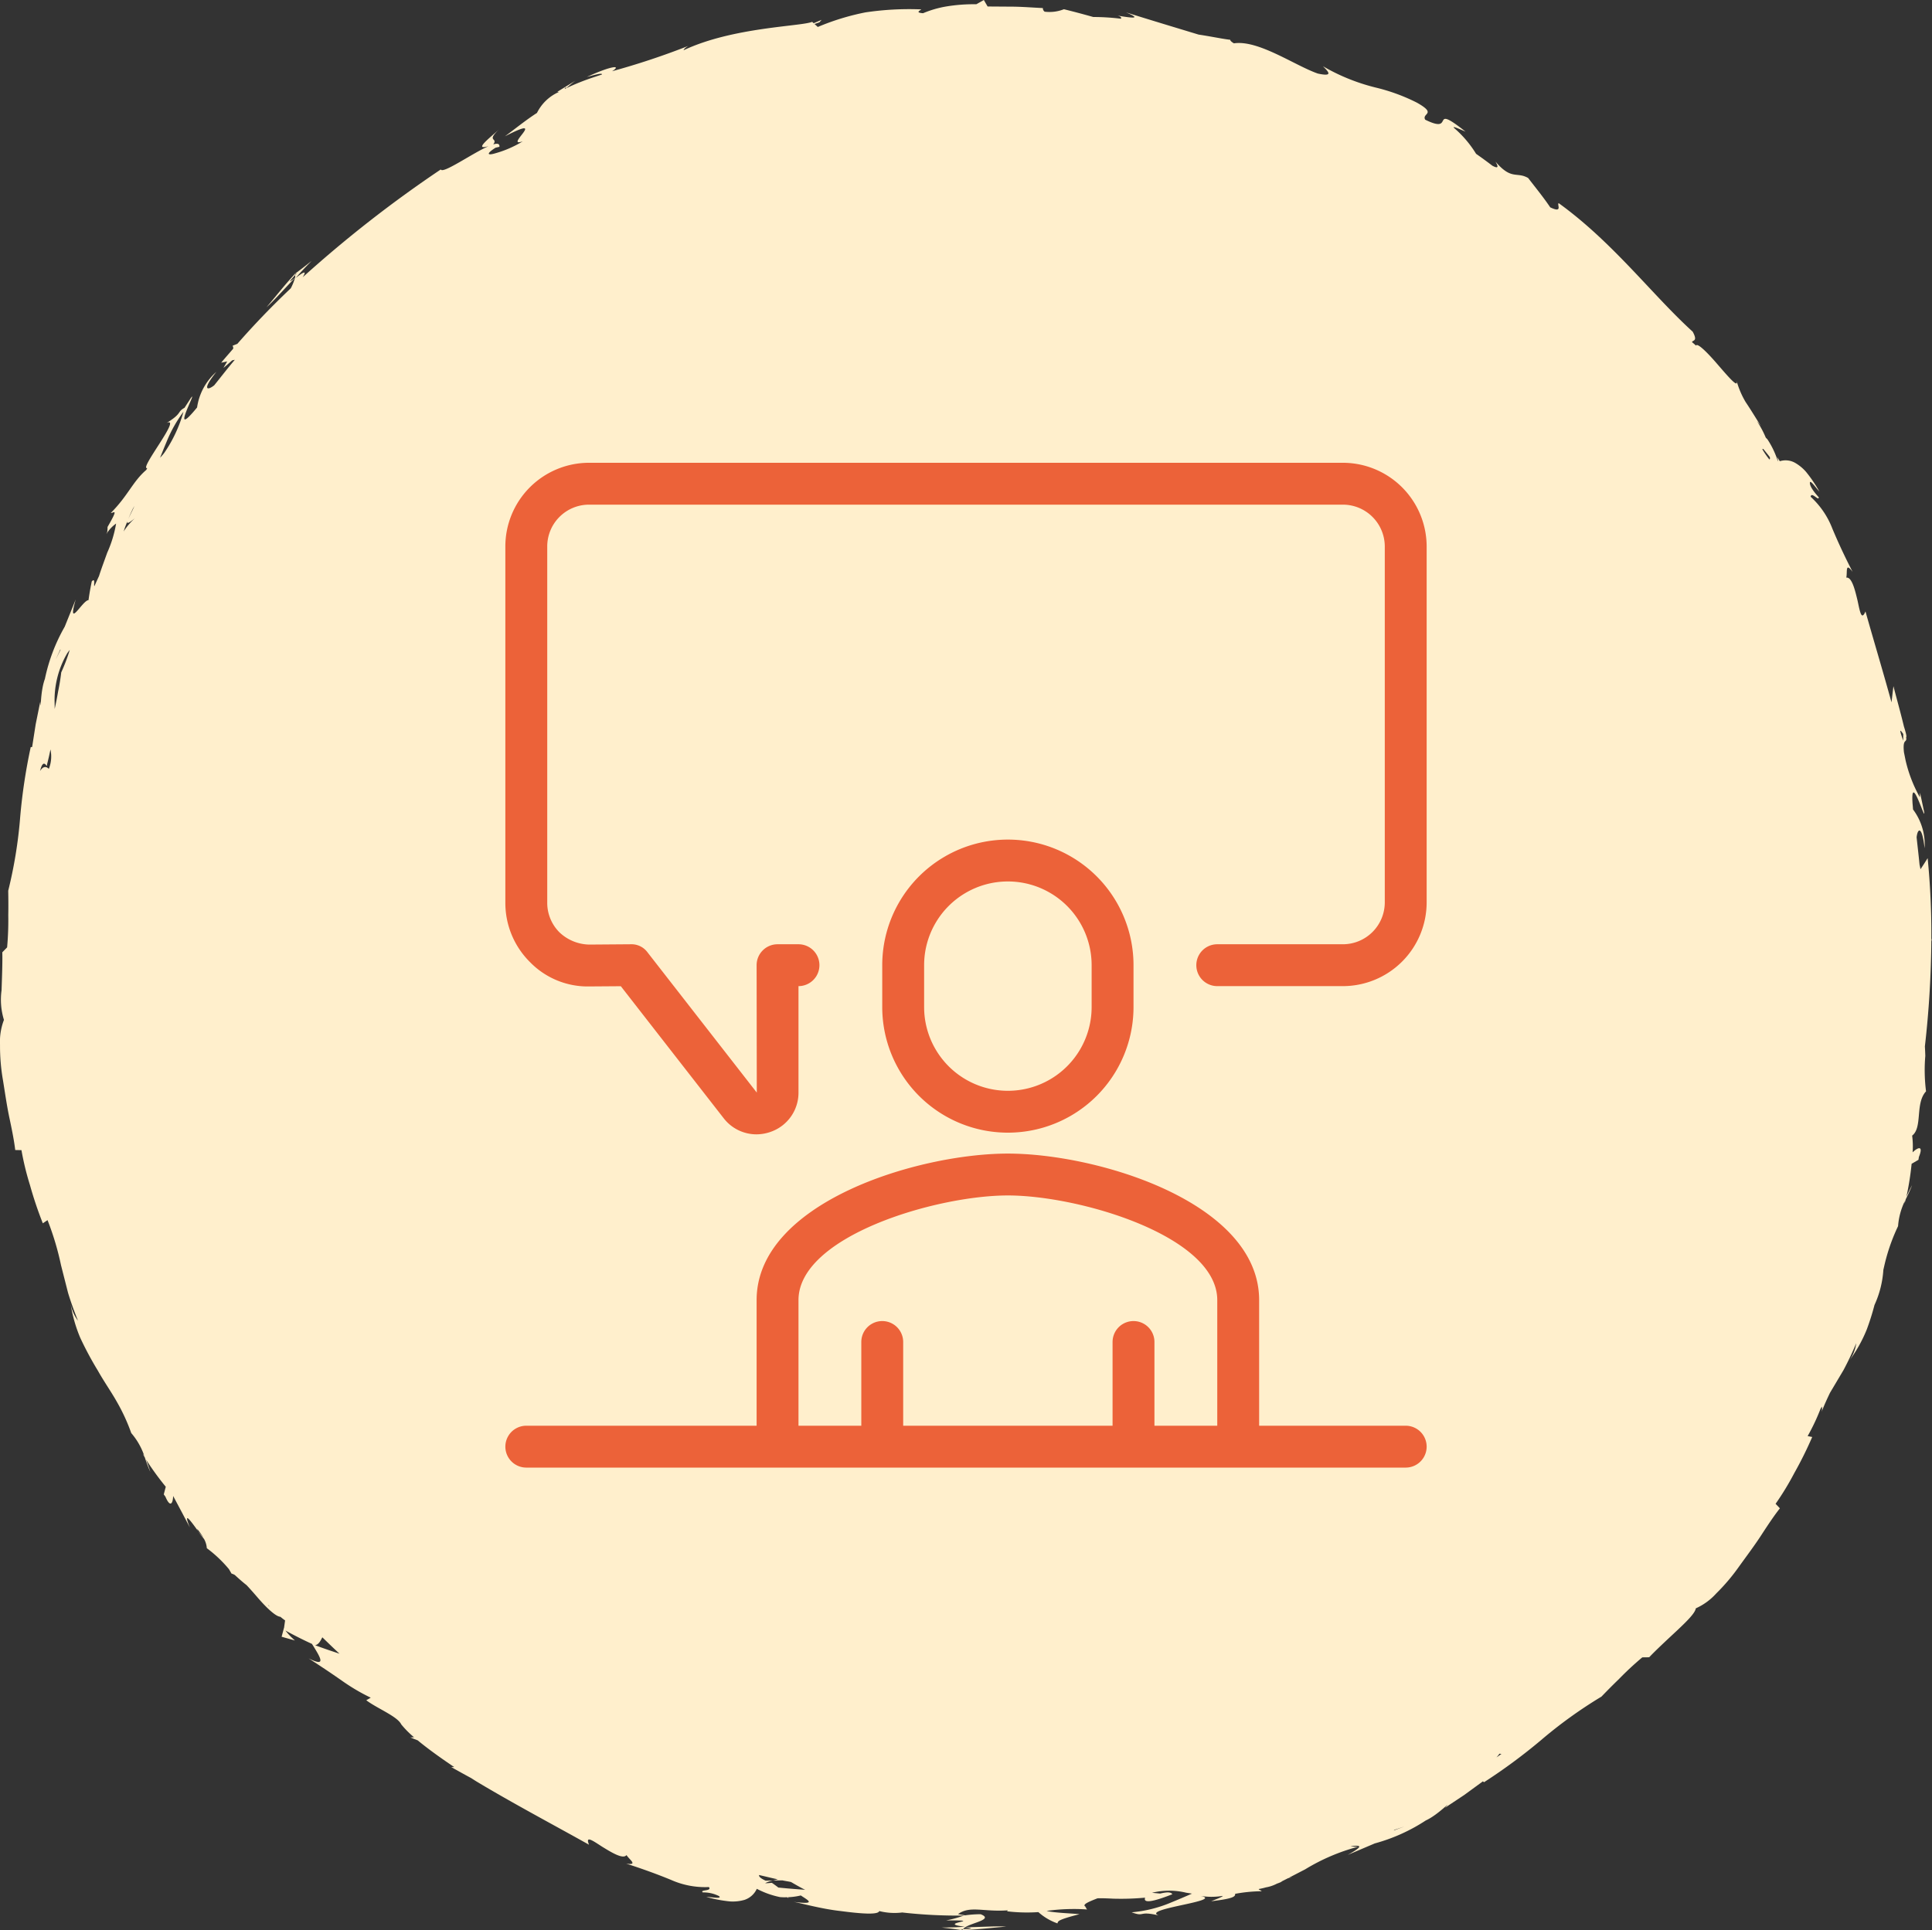
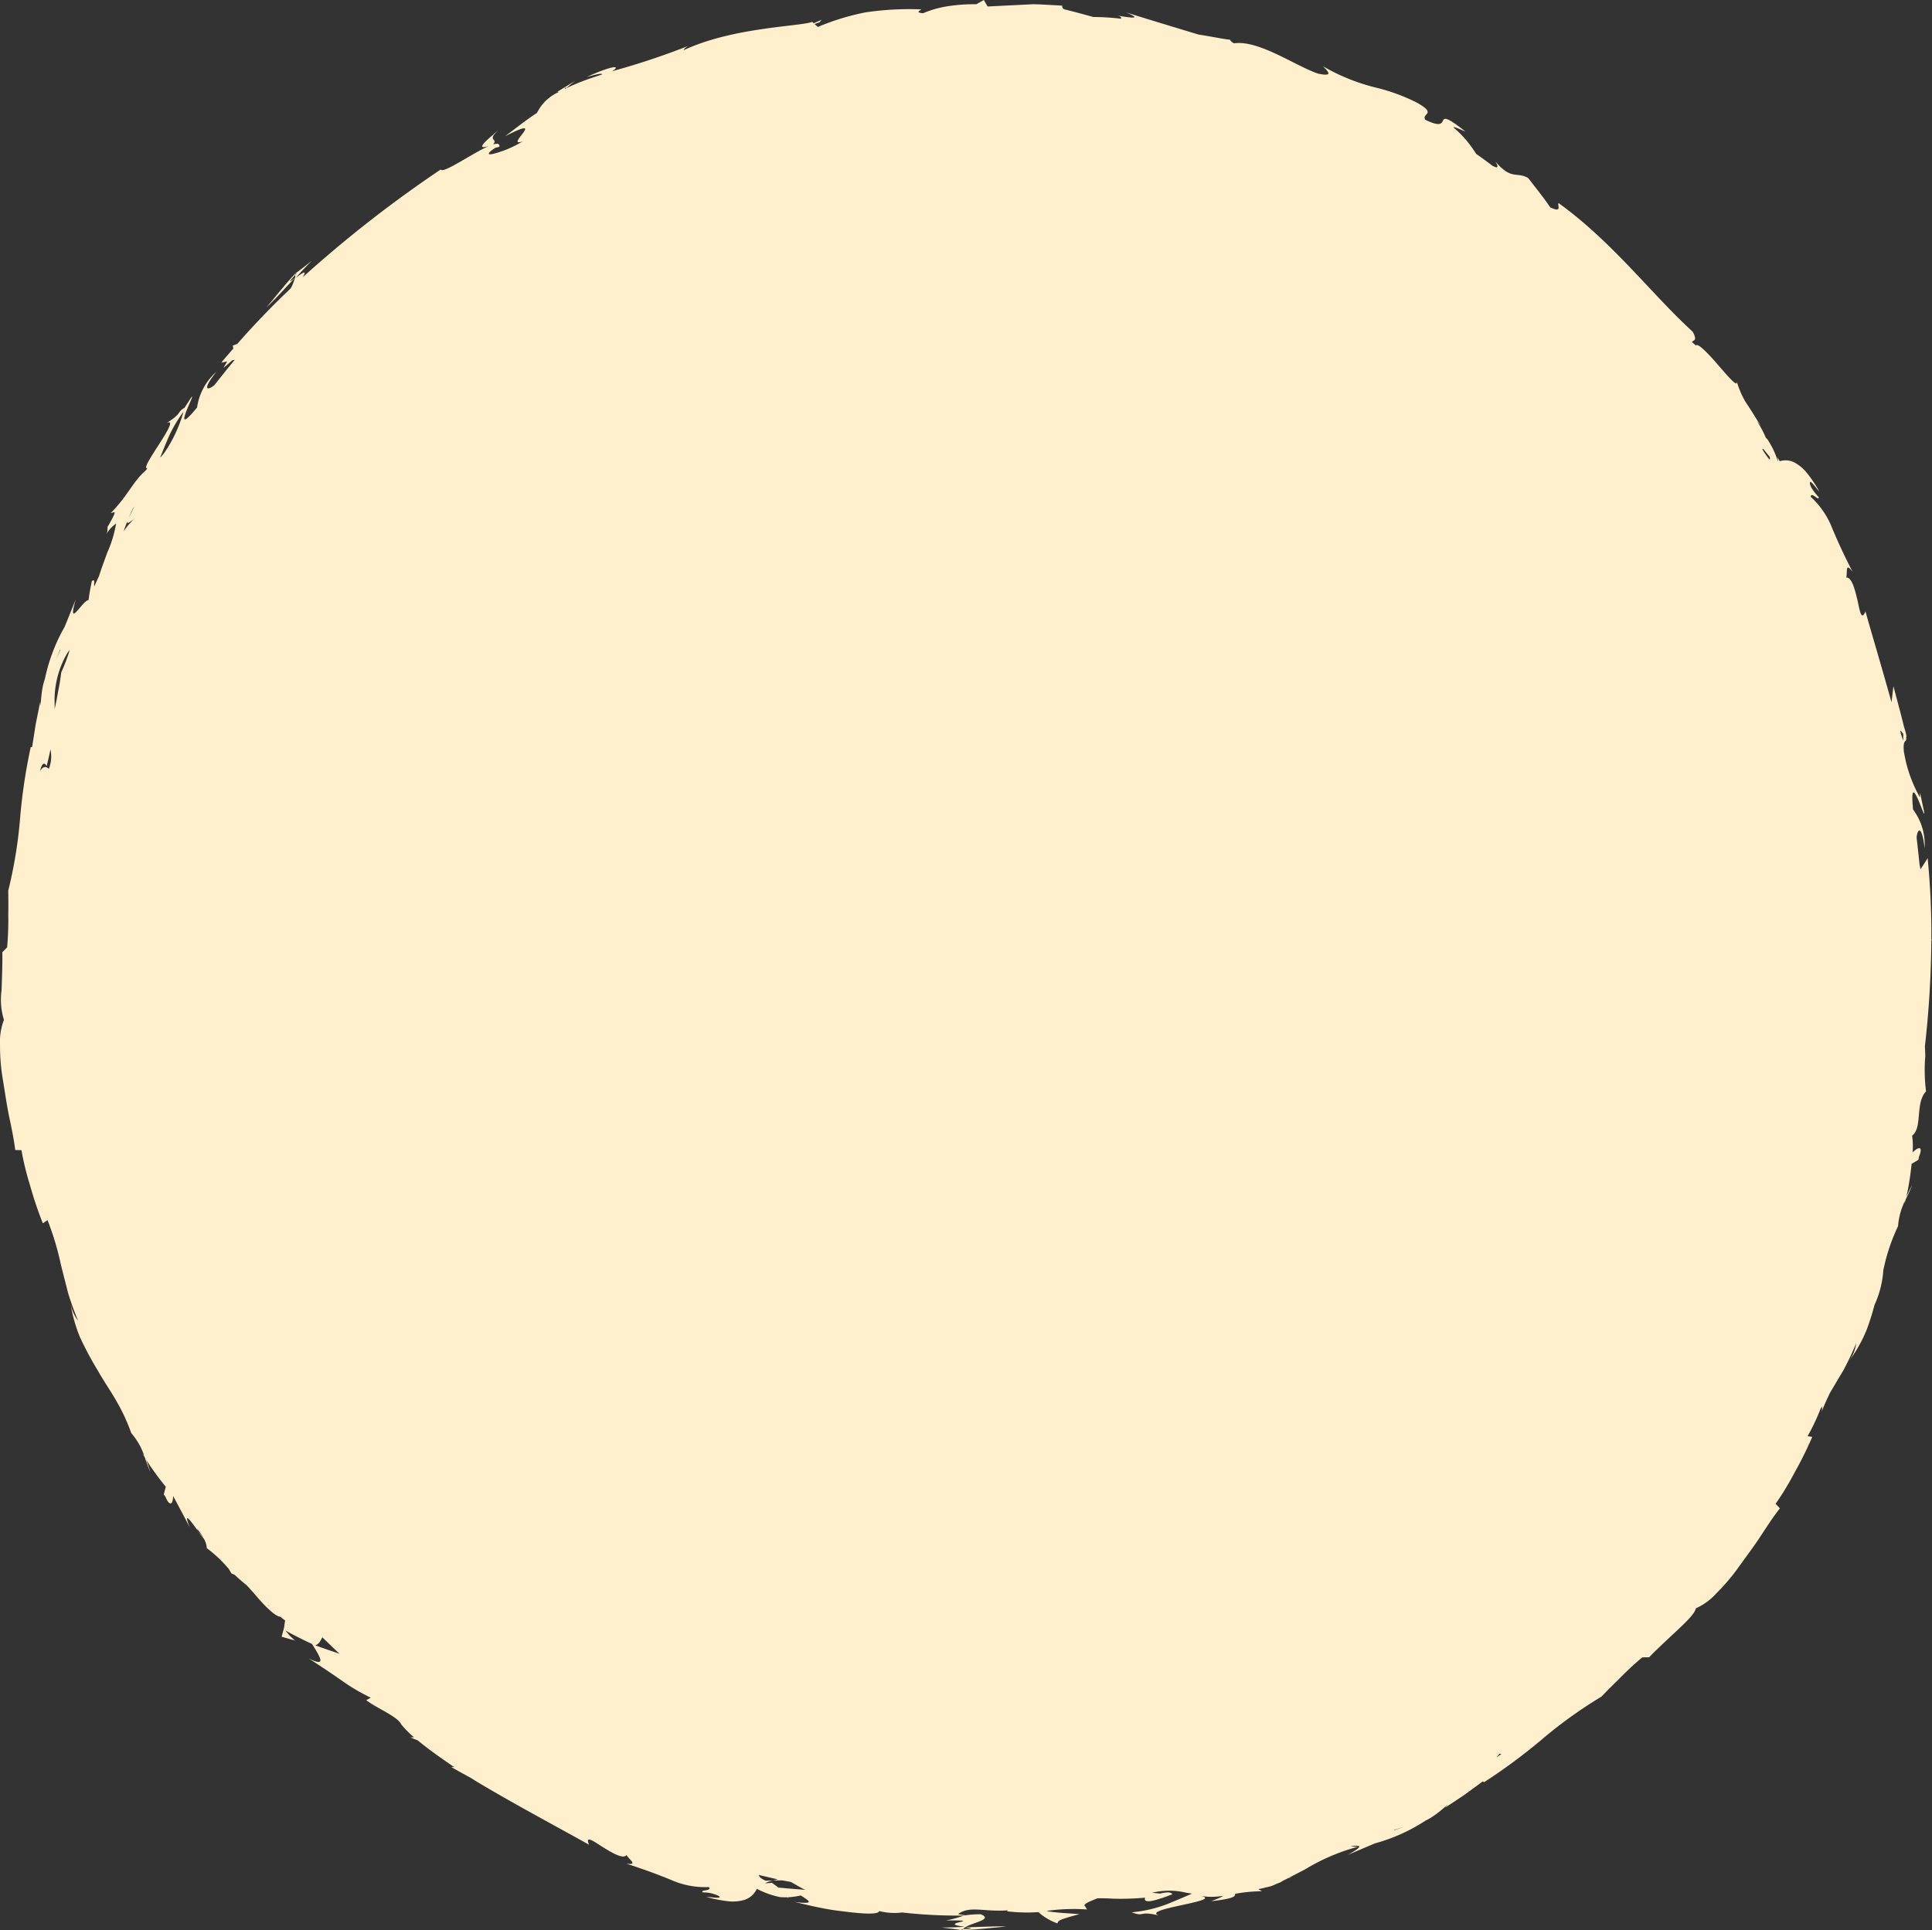
<svg xmlns="http://www.w3.org/2000/svg" viewBox="0 0 160.18 160.083">
  <rect x="0" y="0" width="160.18" height="160.083" fill="#333333" stroke="none" />
  <defs>
    <style>.cls-1{fill:#ffefcc;}.cls-2{fill:#ec6239;}</style>
  </defs>
  <g id="Layer_2" data-name="Layer 2">
    <g id="Layer_1-2" data-name="Layer 1">
-       <path class="cls-1" d="M80.943.353a13.938,13.938,0,0,0-2.559.195,8.713,8.713,0,0,0-1.854.548c-.713-.053-.205-.233-.149-.317a24.498,24.498,0,0,0-4.63.248,20.202,20.202,0,0,0-3.948,1.21l-.271-.246.402-.139.184-.207-.656.282-.126-.115c-.942.385-6.587.435-10.662,2.356.024-.068.083-.187.397-.362a62.378,62.378,0,0,1-6.326,2.103c.832-.532-.027-.475-2.09.473.603-.164,1.317-.367,1.248-.202-.169.056-.342.111-.507.169a20.281,20.281,0,0,0-2.589,1.03c.03-.049.062-.102.097-.169-.041.25.187-.076.804-.519l-1.502.922a.733.733,0,0,1,.127.017A3.666,3.666,0,0,0,44.52,9.364c-.923.593-1.78,1.299-2.663,1.944,3.74-1.925-.166.99,1.485.412a8.889,8.889,0,0,1-2.285.995c-.594.179-.826.082.027-.465l.322-.076c.031-.268-.176-.298-.509-.2.429-.576-.638-.201.5-1.264-.716.666-2.216,1.801-.897,1.413-1.361.603-3.791,2.32-3.954,1.929a101.598,101.598,0,0,0-11.446,8.938c.196-.329.388-.705-.584.062.458-.539.902-.993,1.324-1.42-.504.408-1.001.792-1.482,1.141l.078-.038.012-.012.001.006c.15-.068.21-.08.062.019a.521.521,0,0,1-.048.058.439.439,0,0,1-.004.227c-.815.655-.197.034.004-.227-.007-.024-0-.058-.014-.077l-.013.006c-.823.876-1.56,1.834-2.34,2.745.577-.502,1.197-1.224,2.365-2.445a4.688,4.688,0,0,1-.351.871q-2.343,2.218-4.433,4.609c-.134.05-.268.103-.401.164a.275.275,0,0,1,.053.244c-.33.385-.671.764-.99,1.156.166-.037.333-.07.497-.106-.088.156-.19.333-.309.534.14-.106.414-.35.727-.624.073-.014.142-.033.216-.046-.588.688-1.137,1.409-1.708,2.113-.571.46-1.046.415.175-1.111a4.851,4.851,0,0,0-1.597,2.951c-2.421,2.956.159-1.718-.522-.773l-.52.802c-.656.364-.134.421-1.495,1.266,1.348-.641-2.335,3.895-1.592,3.732-.023.041-.055.103-.082.152-1.127.966-1.503,2.123-2.939,3.567.211.033.699-.514-.274,1.166a2.314,2.314,0,0,1-.035.459l-.073.11.07-.084c-.011.088-.008.098.025-.032a2.982,2.982,0,0,1,.723-.737,9.848,9.848,0,0,1-.737,2.418c-.251.705-.515,1.404-.678,1.931-.129.276-.256.554-.38.837-.091-.013.112-.743-.222-.39-.107.51-.199,1.023-.268,1.543l-.006.016c-.471-.023-1.803,2.544-1.057-.063l-.913,2.262a14.784,14.784,0,0,0-1.644,4.335c-.41,1.085-.317,2.934-.382,1.875l-.38,1.877L2.664,61.949l-.117.009a46.457,46.457,0,0,0-.87,5.757,37.786,37.786,0,0,1-.995,6.15c.01.637.018,1.283.004,2.033a25.438,25.438,0,0,1-.096,2.665l-.399.409c.023.817-.024,2.042-.062,3.155a5.659,5.659,0,0,0,.198,2.45A5.05,5.05,0,0,0,.002,86.638a16.499,16.499,0,0,0,.248,2.966c.171,1.055.325,2.147.539,3.141.212.995.391,1.905.473,2.625l.517.01a23.224,23.224,0,0,0,.706,2.899A32.047,32.047,0,0,0,3.55,101.447l.391-.264a23.257,23.257,0,0,1,1.116,3.73c.186.73.381,1.498.581,2.284.234.776.516,1.557.829,2.328a3.266,3.266,0,0,1-.632-1.543,11.771,11.771,0,0,0,.818,2.957,27.939,27.939,0,0,0,1.468,2.738c.503.899,1.097,1.734,1.577,2.589a15.743,15.743,0,0,1,1.185,2.577,5.741,5.741,0,0,1,1.082,1.891,1.174,1.174,0,0,0-.132-.181l.179.323a12.19,12.19,0,0,0,.449,1.19c-.11-.376-.234-.722-.349-1.019a23.441,23.441,0,0,0,1.632,2.247l-.166.633.14.194c.394.936.619.569.637-.063.464.871.93,1.74,1.388,2.618-.579-1.428.019-.626.682.299a.977.977,0,0,1-.085-.192,5.139,5.139,0,0,1,.542.77c-.148-.186-.303-.384-.457-.578a5.79,5.79,0,0,0,.489.645,1.826,1.826,0,0,1,.233.769,10.664,10.664,0,0,1,1.833,1.735c.074.124.143.25.217.373a.995.995,0,0,1,.275.117c.331.307.659.596.967.835.285.3.582.64.874.977.742.869,1.533,1.627,1.932,1.651.129.103.256.211.392.3l-.088.628-.004-.007-.196.735,1.104.309a5.571,5.571,0,0,1-.786-.821c.719.391,1.448.764,2.196,1.104.825,1.302,1.14,1.902-.275,1.204,1.556,1.005,2.153,1.43,2.708,1.811a16.501,16.501,0,0,0,2.441,1.446l-.369.213c.878.671,2.578,1.332,2.898,2a7.727,7.727,0,0,0,1.1,1.101l-.067-.032-.276.016.609.242c.793.656,1.835,1.415,3.033,2.217l-.252 0c.521.292,1.081.604,1.654.913.138.088.271.174.411.262,3.029,1.822,6.571,3.699,9.358,5.263-.325-.792.286-.354,1.071.153.793.489,1.757,1.08,2.036.704.135.218.426.458.484.604-.077-.013-.153-.028-.231-.041.078.016.156.031.233.047.039.111-.063.165-.517.098,1.552.499,2.694.929,3.713,1.346a6.947,6.947,0,0,0,3.149.598c.283.368-.781.198-.508.446a2.814,2.814,0,0,1,1.345.304c.277.249-.52.092-1.053.066a11.196,11.196,0,0,0,1.961.376,3.527,3.527,0,0,0,1.198-.126,1.711,1.711,0,0,0,1.029-.92,7.264,7.264,0,0,0,1.919.686,4.005,4.005,0,0,0,.582.011c.056.034.099.063.137.09-.022-.03-.045-.06-.067-.089a5.437,5.437,0,0,0,1.078-.147c.52.358,1.432.798-.601.53.567.094,2.271.583,3.896.762,1.619.215,3.118.34,3.208.002a5.151,5.151,0,0,0,1.904.118,40.438,40.438,0,0,0,5.111.254,9.363,9.363,0,0,1-1.471.404c3.568-.023-1.032.216,1.548.521-.705.057-1.34.064-1.94.068.645.068,1.267.148,1.855.241l-.082-.029-.017 0.0.004-.005c-.154-.058-.205-.092-.031-.057a.523.523,0,0,1,.075-.007.439.439,0,0,1,.163-.158c1.039.113.164.115-.163.158-.012.022-.041.041-.044.064l.013.005c1.202-.037,2.4-.194,3.595-.286-.763-.053-1.712.019-3.401.056.597-.393,2.394-.656,1.286-1.085a9.386,9.386,0,0,0-1.29.093l-.586-.102c1.003-.722,2.092-.169,4.126-.312l-.055.08a14.028,14.028,0,0,0,2.591.066,4.718,4.718,0,0,0,1.585.936c.038-.186.033-.302,1.822-.762-.442-.06-2.11-.108-2.719-.273l.054-.009a16.318,16.318,0,0,1,3.296-.112l-.14-.204c.03.003.057.006.09.009a.408.408,0,0,1-.13-.068l-.016-.023c-.129-.168.43-.389,1.058-.637.379-.014.829.004,1.321.029a21.86,21.86,0,0,0,2.63-.084c-.212.589,1.037.195,2.258-.283-.125-.212-.501-.174-1.011-.057l-.674-.064a5.911,5.911,0,0,1,2.83-.007c.16.024.32.051.48.077-.547.241-1.116.485-1.718.73a10.763,10.763,0,0,1-3.282.818c1.136.419.506-.148,2.252.26-1.558-.554,5.773-1.236,3.337-1.639a5.698,5.698,0,0,0,1.956.019c.05.058-.586.297-.955.443,1.841-.215,2.025-.392,1.987-.614a12.545,12.545,0,0,1,2.206-.216c-.06-.083-.257-.116-.242-.184a5.693,5.693,0,0,0,.6-.138,3.064,3.064,0,0,0,.901-.305c.111-.039.251-.094.462-.186l-.149.039c.192-.093.399-.197.617-.309.117-.025.233-.048.356-.078-.071.01-.176.027-.303.051.418-.215.872-.454,1.351-.699a16.547,16.547,0,0,1,4.417-1.886,2.434,2.434,0,0,1-.644-.048c.7-.057,1.283-.112-.235.731l2.245-.954a14.785,14.785,0,0,0,4.228-1.903c1.057-.477,2.298-1.851,1.595-1.056l1.596-1.059,1.546-1.13.089.076a46.462,46.462,0,0,0,4.686-3.456,37.783,37.783,0,0,1,5.052-3.645c.443-.458.894-.92,1.435-1.44a25.441,25.441,0,0,1,1.952-1.816l.571-.007c.561-.594,1.46-1.427,2.275-2.187.81-.763,1.528-1.459,1.592-1.872a5.051,5.051,0,0,0,1.687-1.228,16.491,16.491,0,0,0,1.922-2.273c.625-.867,1.288-1.748,1.84-2.602.554-.853,1.071-1.624,1.522-2.191l-.358-.373a23.205,23.205,0,0,0,1.551-2.549,32.03,32.03,0,0,0,1.486-2.993l-.38-.073a17.283,17.283,0,0,0,1.068-2.258c.039-.065.074-.126.113-.192a.863.863,0,0,1-.043.487c.207-.534.452-1.08.717-1.63l1.115-1.875c.383-.714.736-1.466,1.06-2.232a3.267,3.267,0,0,1-.644,1.538,11.773,11.773,0,0,0,1.512-2.669,20.694,20.694,0,0,0,.645-2.042,8.238,8.238,0,0,0,.735-2.911c.075-.325.146-.654.234-.967a15.738,15.738,0,0,1,.985-2.66,5.74,5.74,0,0,1,.572-2.102,1.168,1.168,0,0,0-.035.221l.102-.355a12.204,12.204,0,0,0,.524-1.159c-.188.344-.345.676-.474.967a23.446,23.446,0,0,0,.435-2.743l.565-.33.038-.236c.391-.958-.05-.838-.521-.384a6.721,6.721,0,0,0-.038-1.386c.884-.678.228-2.678,1.152-3.673a13.889,13.889,0,0,1-.061-2.936c-.008-.268-.019-.533-.035-.791a82.426,82.426,0,0,0,.535-8.844c.018.05.034.083.053.139-.019-.087-.034-.161-.052-.243a63.605,63.605,0,0,0-.307-6.662c-.196.309-.384.614-.596.92-.021-.123-.045-.249-.076-.382-.072-.757-.164-1.512-.243-2.269.078-.73.446-1.033.662.909a4.851,4.851,0,0,0-.958-3.216c-.012-.149-.02-.288-.037-.448-.205-2.878,1.131,1.723.952.626l-.334-1.565-.021.369a11.575,11.575,0,0,1-1.181-3.066c-.044-.219-.086-.434-.133-.659-.129-1.238.279-.706.18-1.257.052-.009.031-.208-.181-.88-.269-1.119-.581-2.229-.871-3.345l-.16,1.34c-.72-2.615-1.523-5.28-2.158-7.539-.331.79-.453.049-.649-.865-.215-.906-.479-2.006-.942-1.938.105-.448-.107-1.329.523-.479-.744-1.45-1.248-2.562-1.674-3.577a6.947,6.947,0,0,0-1.804-2.65c.06-.461.692.412.674.044-.18-.201-.714-.788-.736-1.166-.02-.372.433.303.791.698a11.192,11.192,0,0,0-1.12-1.652,3.527,3.527,0,0,0-.936-.758,1.61,1.61,0,0,0-1.229-.113c-.075-.121-.146-.241-.225-.364a.917.917,0,0,1,.072.391A7.247,7.247,0,0,0,146.542,36.441c-.043-.055-.097-.096-.142-.147a7.859,7.859,0,0,0-.62-1.191l-.117-.189c.103.122.22.268.361.45-.227-.317-.698-1.134-1.295-2.023a7.243,7.243,0,0,1-.767-1.816c.249.835-.773-.403-1.746-1.522-.746-.852-1.503-1.587-1.605-1.342a3.917,3.917,0,0,0-.331-.288c.061-.191.51-.034.06-.867-3.316-3.003-6.58-7.386-11.109-10.658-.174.088.386.869-.703.347-.57-.847-1.208-1.622-1.831-2.434-.961-.55-1.366.21-2.712-1.362.157.276.385.688-.259.341-.439-.339-.892-.664-1.346-.985a9.056,9.056,0,0,0-1.815-2.135c-.241-.232.525.117.945.299-3.1-2.452-.756.29-3.348-.993-.313-.55,1.026-.445-.684-1.411a15.596,15.596,0,0,0-3.34-1.235A16.549,16.549,0,0,1,109.682,5.492c.456.451.896.896-.426.607-1.913-.668-4.921-2.807-6.953-2.505-.232-.137-.309-.229-.302-.294-.658-.074-1.629-.284-2.625-.431-2.004-.608-4.013-1.212-6.024-1.844,1.419.6.429.456-.694.271.288.083.327.169.283.258A18.956,18.956,0,0,0,90.708,1.41l-.072-.002c-.805-.225-1.613-.444-2.428-.642A3.25,3.25,0,0,1,86.611.969a.35.35,0,0,1-.147-.3c-.804-.037-1.607-.103-2.412-.116L81.881.538,81.57,0ZM63.032,155.515c.484.112.965.233,1.453.335l-.399.096c.239-.006.501-.006.772-.01.213.044.43.077.644.119.026.005.052.012.079.017.471.274.881.51,1.174.645-.741-.05-1.484-.11-2.224-.185-.151-.12-.326-.249-.535-.391-.15.002-.308.037-.557.03a2.349,2.349,0,0,1,.648-.226l-.61.017c-.426-.195-.57-.346-.543-.47C62.967,155.501,63,155.507,63.032,155.515Zm52.524-3.717a.409.409,0,0,0,.047-.05C116.893,151.321,116.432,151.465,115.556,151.798Zm8.929-6.354c-.155.115-.294.214-.414.294a2.452,2.452,0,0,0,.247-.306A1.017,1.017,0,0,0,124.485,145.444Zm-96.334-8.304c-.678-.223-1.355-.453-2.027-.704.276-.046.438-.332.599-.657C27.196,136.236,27.666,136.696,28.151,137.14Zm-5.882-4.009c.035.041.068.084.104.124l-.161-.145C22.234,133.121,22.247,133.122,22.268,133.132ZM4.05,63.76c-.277-.268-.518-.16-.73.18.305-1.256.6-.104.579-.542.119-.461.208-.865.285-1.247A2.793,2.793,0,0,1,4.05,63.76ZM157.795,60.87l-.001.556C157.385,60.271,157.584,60.573,157.795,60.87ZM5.077,55.76c-.063.539-.151,1.067-.26,1.593q-.123.714-.284,1.44c-0-.139-.001-.275-.002-.409a7.701,7.701,0,0,1,1.046-4.216c.074-.106.142-.193.206-.27A14.564,14.564,0,0,1,5.077,55.76ZM5.011,53.908c-.609,1.214-.386.786-.002-.069A.4.4,0,0,0,5.011,53.908Zm5.239-9.836c.041-.117.074-.225.116-.344.063-.17.134-.344.203-.517-.074.238.054.22.618-.237A5.436,5.436,0,0,0,10.251,44.072Zm.394-1.052c.114-.274.235-.551.371-.831.042-.078.092-.157.136-.235C10.959,42.384,10.76,42.763,10.645,43.019ZM146.728,37.899c.038.123.015.176-.033.202a6.494,6.494,0,0,1-.587-.857.542.542,0,0,0,.082-.017C146.37,37.451,146.556,37.67,146.728,37.899Zm-133.105-.349a4.743,4.743,0,0,1-.351.411q.267-.674.565-1.386a11.05,11.05,0,0,1,1.374-2.427A11.421,11.421,0,0,1,13.623,37.55Z" />
-       <path class="cls-2" d="M111.338,38.378H48.822a6.942,6.942,0,0,0-6.924,6.944V74.86a6.906,6.906,0,0,0,2.043,4.925,6.679,6.679,0,0,0,4.925,2.019l2.605-.019,8.547,10.972a3.43,3.43,0,0,0,2.691,1.312,3.546,3.546,0,0,0,1.169-.201A3.433,3.433,0,0,0,66.202,90.59V81.778a1.736,1.736,0,1,0,0-3.472h-1.736a1.736,1.736,0,0,0-1.736,1.736l.014,10.565L53.684,78.975a1.641,1.641,0,0,0-1.383-.669l-3.455.026a3.687,3.687,0,0,1-2.454-1.007,3.455,3.455,0,0,1-1.021-2.465V45.322a3.466,3.466,0,0,1,3.452-3.472h62.516a3.476,3.476,0,0,1,3.472,3.472V74.834a3.476,3.476,0,0,1-3.472,3.472H100.922a1.736,1.736,0,1,0,0,3.472h10.416a6.951,6.951,0,0,0,6.944-6.944V45.322A6.951,6.951,0,0,0,111.338,38.378ZM93.978,83.514V80.042a10.416,10.416,0,1,0-20.832,0v3.472a10.416,10.416,0,0,0,20.832,0Zm-17.36,0V80.042a6.944,6.944,0,1,1,13.888,0v3.472a6.944,6.944,0,0,1-13.888,0Zm39.928,34.72H104.394V107.817c0-8.091-13.356-12.152-20.832-12.152s-20.832,4.061-20.832,12.152v10.416H43.635a1.736,1.736,0,1,0,0,3.472h72.911a1.736,1.736,0,0,0,0-3.472Zm-15.624,0H95.714v-6.944a1.736,1.736,0,1,0-3.472,0v6.944H74.882v-6.944a1.736,1.736,0,1,0-3.472,0v6.944H66.202V107.817c0-5.299,11.399-8.68,17.36-8.68s17.36,3.381,17.36,8.68Z" />
+       <path class="cls-1" d="M80.943.353a13.938,13.938,0,0,0-2.559.195,8.713,8.713,0,0,0-1.854.548c-.713-.053-.205-.233-.149-.317a24.498,24.498,0,0,0-4.63.248,20.202,20.202,0,0,0-3.948,1.21l-.271-.246.402-.139.184-.207-.656.282-.126-.115c-.942.385-6.587.435-10.662,2.356.024-.068.083-.187.397-.362a62.378,62.378,0,0,1-6.326,2.103c.832-.532-.027-.475-2.09.473.603-.164,1.317-.367,1.248-.202-.169.056-.342.111-.507.169a20.281,20.281,0,0,0-2.589,1.03c.03-.049.062-.102.097-.169-.041.25.187-.076.804-.519l-1.502.922a.733.733,0,0,1,.127.017A3.666,3.666,0,0,0,44.52,9.364c-.923.593-1.78,1.299-2.663,1.944,3.74-1.925-.166.99,1.485.412a8.889,8.889,0,0,1-2.285.995c-.594.179-.826.082.027-.465l.322-.076c.031-.268-.176-.298-.509-.2.429-.576-.638-.201.5-1.264-.716.666-2.216,1.801-.897,1.413-1.361.603-3.791,2.32-3.954,1.929a101.598,101.598,0,0,0-11.446,8.938c.196-.329.388-.705-.584.062.458-.539.902-.993,1.324-1.42-.504.408-1.001.792-1.482,1.141l.078-.038.012-.012.001.006c.15-.068.21-.08.062.019a.521.521,0,0,1-.048.058.439.439,0,0,1-.004.227c-.815.655-.197.034.004-.227-.007-.024-0-.058-.014-.077l-.013.006c-.823.876-1.56,1.834-2.34,2.745.577-.502,1.197-1.224,2.365-2.445a4.688,4.688,0,0,1-.351.871q-2.343,2.218-4.433,4.609c-.134.05-.268.103-.401.164a.275.275,0,0,1,.053.244c-.33.385-.671.764-.99,1.156.166-.037.333-.07.497-.106-.088.156-.19.333-.309.534.14-.106.414-.35.727-.624.073-.014.142-.033.216-.046-.588.688-1.137,1.409-1.708,2.113-.571.46-1.046.415.175-1.111a4.851,4.851,0,0,0-1.597,2.951c-2.421,2.956.159-1.718-.522-.773l-.52.802c-.656.364-.134.421-1.495,1.266,1.348-.641-2.335,3.895-1.592,3.732-.023.041-.055.103-.082.152-1.127.966-1.503,2.123-2.939,3.567.211.033.699-.514-.274,1.166a2.314,2.314,0,0,1-.035.459l-.073.11.07-.084c-.011.088-.008.098.025-.032a2.982,2.982,0,0,1,.723-.737,9.848,9.848,0,0,1-.737,2.418c-.251.705-.515,1.404-.678,1.931-.129.276-.256.554-.38.837-.091-.013.112-.743-.222-.39-.107.51-.199,1.023-.268,1.543l-.006.016c-.471-.023-1.803,2.544-1.057-.063l-.913,2.262a14.784,14.784,0,0,0-1.644,4.335c-.41,1.085-.317,2.934-.382,1.875l-.38,1.877L2.664,61.949l-.117.009a46.457,46.457,0,0,0-.87,5.757,37.786,37.786,0,0,1-.995,6.15c.01.637.018,1.283.004,2.033a25.438,25.438,0,0,1-.096,2.665l-.399.409c.023.817-.024,2.042-.062,3.155a5.659,5.659,0,0,0,.198,2.45A5.05,5.05,0,0,0,.002,86.638a16.499,16.499,0,0,0,.248,2.966c.171,1.055.325,2.147.539,3.141.212.995.391,1.905.473,2.625l.517.01a23.224,23.224,0,0,0,.706,2.899A32.047,32.047,0,0,0,3.55,101.447l.391-.264a23.257,23.257,0,0,1,1.116,3.73c.186.73.381,1.498.581,2.284.234.776.516,1.557.829,2.328a3.266,3.266,0,0,1-.632-1.543,11.771,11.771,0,0,0,.818,2.957,27.939,27.939,0,0,0,1.468,2.738c.503.899,1.097,1.734,1.577,2.589a15.743,15.743,0,0,1,1.185,2.577,5.741,5.741,0,0,1,1.082,1.891,1.174,1.174,0,0,0-.132-.181l.179.323a12.19,12.19,0,0,0,.449,1.19c-.11-.376-.234-.722-.349-1.019a23.441,23.441,0,0,0,1.632,2.247l-.166.633.14.194c.394.936.619.569.637-.063.464.871.93,1.74,1.388,2.618-.579-1.428.019-.626.682.299a.977.977,0,0,1-.085-.192,5.139,5.139,0,0,1,.542.77c-.148-.186-.303-.384-.457-.578a5.79,5.79,0,0,0,.489.645,1.826,1.826,0,0,1,.233.769,10.664,10.664,0,0,1,1.833,1.735c.074.124.143.25.217.373a.995.995,0,0,1,.275.117c.331.307.659.596.967.835.285.3.582.64.874.977.742.869,1.533,1.627,1.932,1.651.129.103.256.211.392.3l-.088.628-.004-.007-.196.735,1.104.309a5.571,5.571,0,0,1-.786-.821c.719.391,1.448.764,2.196,1.104.825,1.302,1.14,1.902-.275,1.204,1.556,1.005,2.153,1.43,2.708,1.811a16.501,16.501,0,0,0,2.441,1.446l-.369.213c.878.671,2.578,1.332,2.898,2a7.727,7.727,0,0,0,1.1,1.101l-.067-.032-.276.016.609.242c.793.656,1.835,1.415,3.033,2.217l-.252 0c.521.292,1.081.604,1.654.913.138.088.271.174.411.262,3.029,1.822,6.571,3.699,9.358,5.263-.325-.792.286-.354,1.071.153.793.489,1.757,1.08,2.036.704.135.218.426.458.484.604-.077-.013-.153-.028-.231-.041.078.016.156.031.233.047.039.111-.063.165-.517.098,1.552.499,2.694.929,3.713,1.346a6.947,6.947,0,0,0,3.149.598c.283.368-.781.198-.508.446a2.814,2.814,0,0,1,1.345.304c.277.249-.52.092-1.053.066a11.196,11.196,0,0,0,1.961.376,3.527,3.527,0,0,0,1.198-.126,1.711,1.711,0,0,0,1.029-.92,7.264,7.264,0,0,0,1.919.686,4.005,4.005,0,0,0,.582.011c.056.034.099.063.137.09-.022-.03-.045-.06-.067-.089a5.437,5.437,0,0,0,1.078-.147c.52.358,1.432.798-.601.53.567.094,2.271.583,3.896.762,1.619.215,3.118.34,3.208.002a5.151,5.151,0,0,0,1.904.118,40.438,40.438,0,0,0,5.111.254,9.363,9.363,0,0,1-1.471.404c3.568-.023-1.032.216,1.548.521-.705.057-1.34.064-1.94.068.645.068,1.267.148,1.855.241l-.082-.029-.017 0.0.004-.005c-.154-.058-.205-.092-.031-.057a.523.523,0,0,1,.075-.007.439.439,0,0,1,.163-.158c1.039.113.164.115-.163.158-.012.022-.041.041-.044.064l.013.005c1.202-.037,2.4-.194,3.595-.286-.763-.053-1.712.019-3.401.056.597-.393,2.394-.656,1.286-1.085a9.386,9.386,0,0,0-1.29.093l-.586-.102c1.003-.722,2.092-.169,4.126-.312l-.055.08a14.028,14.028,0,0,0,2.591.066,4.718,4.718,0,0,0,1.585.936c.038-.186.033-.302,1.822-.762-.442-.06-2.11-.108-2.719-.273l.054-.009a16.318,16.318,0,0,1,3.296-.112l-.14-.204c.03.003.057.006.09.009a.408.408,0,0,1-.13-.068l-.016-.023c-.129-.168.43-.389,1.058-.637.379-.014.829.004,1.321.029a21.86,21.86,0,0,0,2.63-.084c-.212.589,1.037.195,2.258-.283-.125-.212-.501-.174-1.011-.057l-.674-.064a5.911,5.911,0,0,1,2.83-.007c.16.024.32.051.48.077-.547.241-1.116.485-1.718.73a10.763,10.763,0,0,1-3.282.818c1.136.419.506-.148,2.252.26-1.558-.554,5.773-1.236,3.337-1.639a5.698,5.698,0,0,0,1.956.019c.05.058-.586.297-.955.443,1.841-.215,2.025-.392,1.987-.614a12.545,12.545,0,0,1,2.206-.216c-.06-.083-.257-.116-.242-.184a5.693,5.693,0,0,0,.6-.138,3.064,3.064,0,0,0,.901-.305c.111-.039.251-.094.462-.186l-.149.039c.192-.093.399-.197.617-.309.117-.025.233-.048.356-.078-.071.01-.176.027-.303.051.418-.215.872-.454,1.351-.699a16.547,16.547,0,0,1,4.417-1.886,2.434,2.434,0,0,1-.644-.048c.7-.057,1.283-.112-.235.731l2.245-.954a14.785,14.785,0,0,0,4.228-1.903c1.057-.477,2.298-1.851,1.595-1.056l1.596-1.059,1.546-1.13.089.076a46.462,46.462,0,0,0,4.686-3.456,37.783,37.783,0,0,1,5.052-3.645c.443-.458.894-.92,1.435-1.44a25.441,25.441,0,0,1,1.952-1.816l.571-.007c.561-.594,1.46-1.427,2.275-2.187.81-.763,1.528-1.459,1.592-1.872a5.051,5.051,0,0,0,1.687-1.228,16.491,16.491,0,0,0,1.922-2.273c.625-.867,1.288-1.748,1.84-2.602.554-.853,1.071-1.624,1.522-2.191l-.358-.373a23.205,23.205,0,0,0,1.551-2.549,32.03,32.03,0,0,0,1.486-2.993l-.38-.073a17.283,17.283,0,0,0,1.068-2.258c.039-.065.074-.126.113-.192a.863.863,0,0,1-.043.487c.207-.534.452-1.08.717-1.63l1.115-1.875c.383-.714.736-1.466,1.06-2.232a3.267,3.267,0,0,1-.644,1.538,11.773,11.773,0,0,0,1.512-2.669,20.694,20.694,0,0,0,.645-2.042,8.238,8.238,0,0,0,.735-2.911c.075-.325.146-.654.234-.967a15.738,15.738,0,0,1,.985-2.66,5.74,5.74,0,0,1,.572-2.102,1.168,1.168,0,0,0-.035.221l.102-.355a12.204,12.204,0,0,0,.524-1.159c-.188.344-.345.676-.474.967a23.446,23.446,0,0,0,.435-2.743l.565-.33.038-.236c.391-.958-.05-.838-.521-.384a6.721,6.721,0,0,0-.038-1.386c.884-.678.228-2.678,1.152-3.673a13.889,13.889,0,0,1-.061-2.936c-.008-.268-.019-.533-.035-.791a82.426,82.426,0,0,0,.535-8.844c.018.05.034.083.053.139-.019-.087-.034-.161-.052-.243a63.605,63.605,0,0,0-.307-6.662c-.196.309-.384.614-.596.92-.021-.123-.045-.249-.076-.382-.072-.757-.164-1.512-.243-2.269.078-.73.446-1.033.662.909a4.851,4.851,0,0,0-.958-3.216c-.012-.149-.02-.288-.037-.448-.205-2.878,1.131,1.723.952.626l-.334-1.565-.021.369a11.575,11.575,0,0,1-1.181-3.066c-.044-.219-.086-.434-.133-.659-.129-1.238.279-.706.18-1.257.052-.009.031-.208-.181-.88-.269-1.119-.581-2.229-.871-3.345l-.16,1.34c-.72-2.615-1.523-5.28-2.158-7.539-.331.79-.453.049-.649-.865-.215-.906-.479-2.006-.942-1.938.105-.448-.107-1.329.523-.479-.744-1.45-1.248-2.562-1.674-3.577a6.947,6.947,0,0,0-1.804-2.65c.06-.461.692.412.674.044-.18-.201-.714-.788-.736-1.166-.02-.372.433.303.791.698a11.192,11.192,0,0,0-1.12-1.652,3.527,3.527,0,0,0-.936-.758,1.61,1.61,0,0,0-1.229-.113c-.075-.121-.146-.241-.225-.364a.917.917,0,0,1,.072.391A7.247,7.247,0,0,0,146.542,36.441c-.043-.055-.097-.096-.142-.147a7.859,7.859,0,0,0-.62-1.191l-.117-.189c.103.122.22.268.361.45-.227-.317-.698-1.134-1.295-2.023a7.243,7.243,0,0,1-.767-1.816c.249.835-.773-.403-1.746-1.522-.746-.852-1.503-1.587-1.605-1.342a3.917,3.917,0,0,0-.331-.288c.061-.191.51-.034.06-.867-3.316-3.003-6.58-7.386-11.109-10.658-.174.088.386.869-.703.347-.57-.847-1.208-1.622-1.831-2.434-.961-.55-1.366.21-2.712-1.362.157.276.385.688-.259.341-.439-.339-.892-.664-1.346-.985a9.056,9.056,0,0,0-1.815-2.135c-.241-.232.525.117.945.299-3.1-2.452-.756.29-3.348-.993-.313-.55,1.026-.445-.684-1.411a15.596,15.596,0,0,0-3.34-1.235A16.549,16.549,0,0,1,109.682,5.492c.456.451.896.896-.426.607-1.913-.668-4.921-2.807-6.953-2.505-.232-.137-.309-.229-.302-.294-.658-.074-1.629-.284-2.625-.431-2.004-.608-4.013-1.212-6.024-1.844,1.419.6.429.456-.694.271.288.083.327.169.283.258A18.956,18.956,0,0,0,90.708,1.41l-.072-.002c-.805-.225-1.613-.444-2.428-.642a.35.35,0,0,1-.147-.3c-.804-.037-1.607-.103-2.412-.116L81.881.538,81.57,0ZM63.032,155.515c.484.112.965.233,1.453.335l-.399.096c.239-.006.501-.006.772-.01.213.044.43.077.644.119.026.005.052.012.079.017.471.274.881.51,1.174.645-.741-.05-1.484-.11-2.224-.185-.151-.12-.326-.249-.535-.391-.15.002-.308.037-.557.03a2.349,2.349,0,0,1,.648-.226l-.61.017c-.426-.195-.57-.346-.543-.47C62.967,155.501,63,155.507,63.032,155.515Zm52.524-3.717a.409.409,0,0,0,.047-.05C116.893,151.321,116.432,151.465,115.556,151.798Zm8.929-6.354c-.155.115-.294.214-.414.294a2.452,2.452,0,0,0,.247-.306A1.017,1.017,0,0,0,124.485,145.444Zm-96.334-8.304c-.678-.223-1.355-.453-2.027-.704.276-.046.438-.332.599-.657C27.196,136.236,27.666,136.696,28.151,137.14Zm-5.882-4.009c.035.041.068.084.104.124l-.161-.145C22.234,133.121,22.247,133.122,22.268,133.132ZM4.05,63.76c-.277-.268-.518-.16-.73.18.305-1.256.6-.104.579-.542.119-.461.208-.865.285-1.247A2.793,2.793,0,0,1,4.05,63.76ZM157.795,60.87l-.001.556C157.385,60.271,157.584,60.573,157.795,60.87ZM5.077,55.76c-.063.539-.151,1.067-.26,1.593q-.123.714-.284,1.44c-0-.139-.001-.275-.002-.409a7.701,7.701,0,0,1,1.046-4.216c.074-.106.142-.193.206-.27A14.564,14.564,0,0,1,5.077,55.76ZM5.011,53.908c-.609,1.214-.386.786-.002-.069A.4.4,0,0,0,5.011,53.908Zm5.239-9.836c.041-.117.074-.225.116-.344.063-.17.134-.344.203-.517-.074.238.054.22.618-.237A5.436,5.436,0,0,0,10.251,44.072Zm.394-1.052c.114-.274.235-.551.371-.831.042-.078.092-.157.136-.235C10.959,42.384,10.76,42.763,10.645,43.019ZM146.728,37.899c.038.123.015.176-.033.202a6.494,6.494,0,0,1-.587-.857.542.542,0,0,0,.082-.017C146.37,37.451,146.556,37.67,146.728,37.899Zm-133.105-.349a4.743,4.743,0,0,1-.351.411q.267-.674.565-1.386a11.05,11.05,0,0,1,1.374-2.427A11.421,11.421,0,0,1,13.623,37.55Z" />
    </g>
  </g>
</svg>